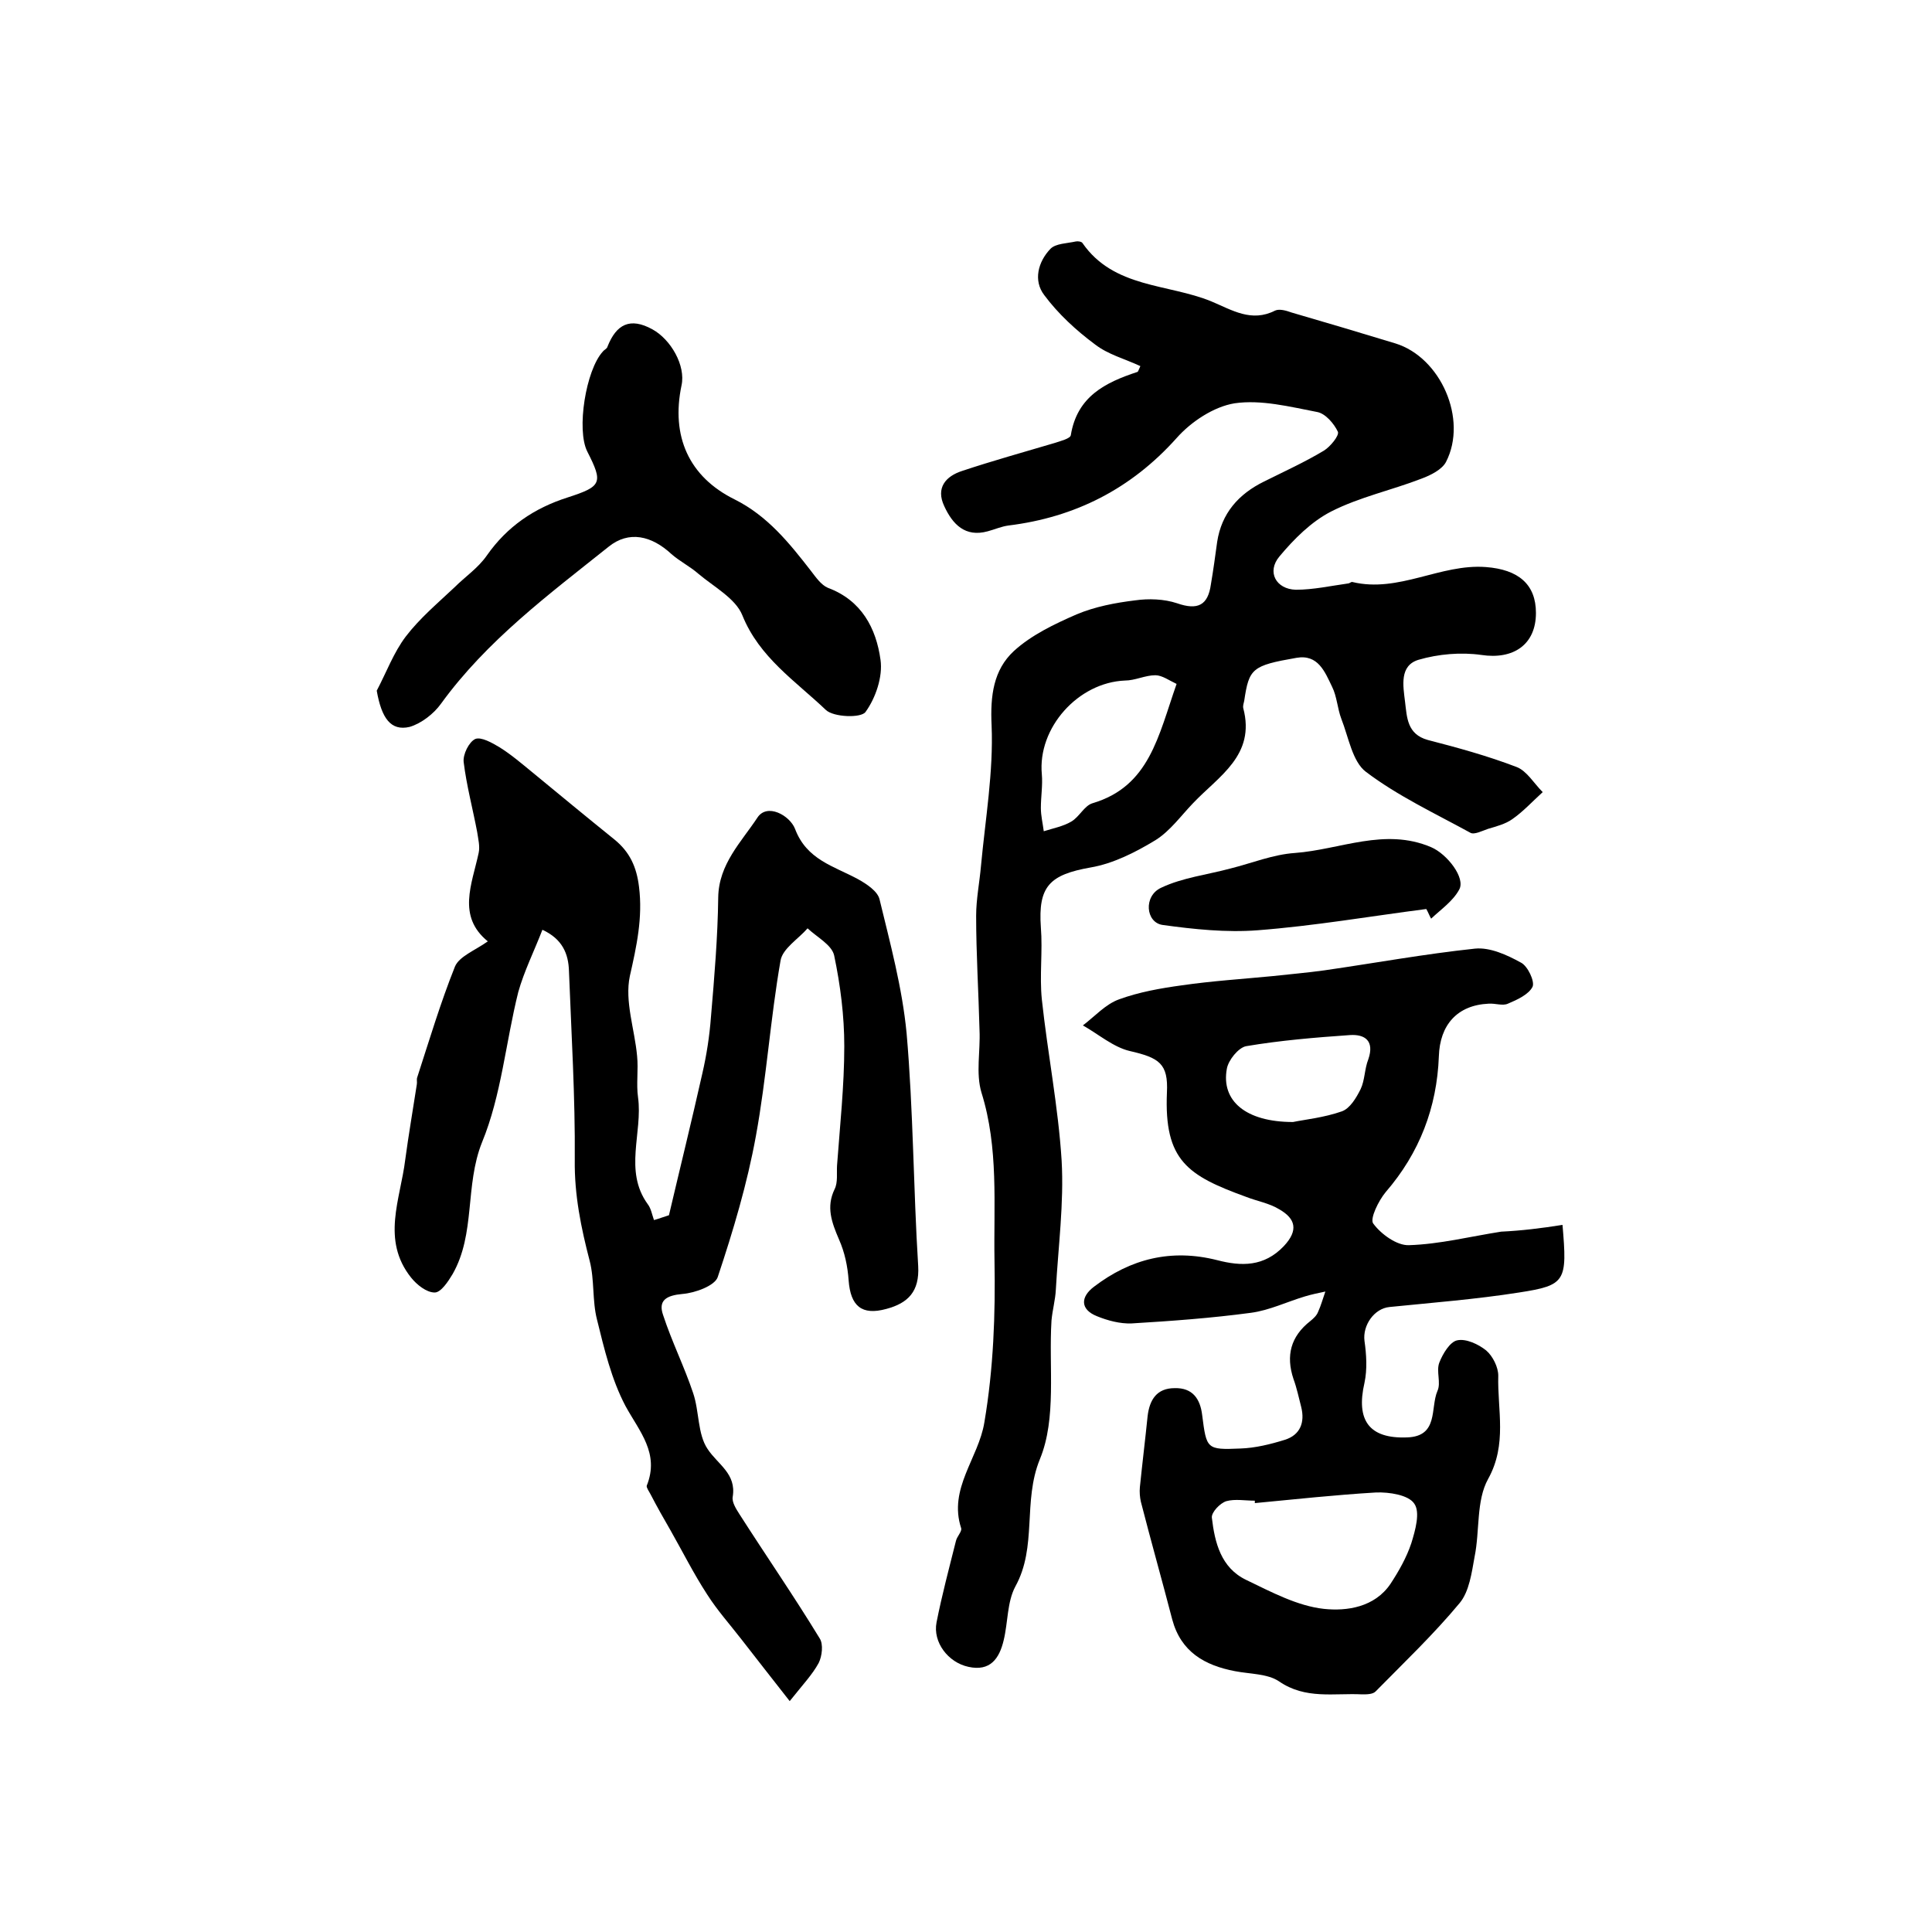
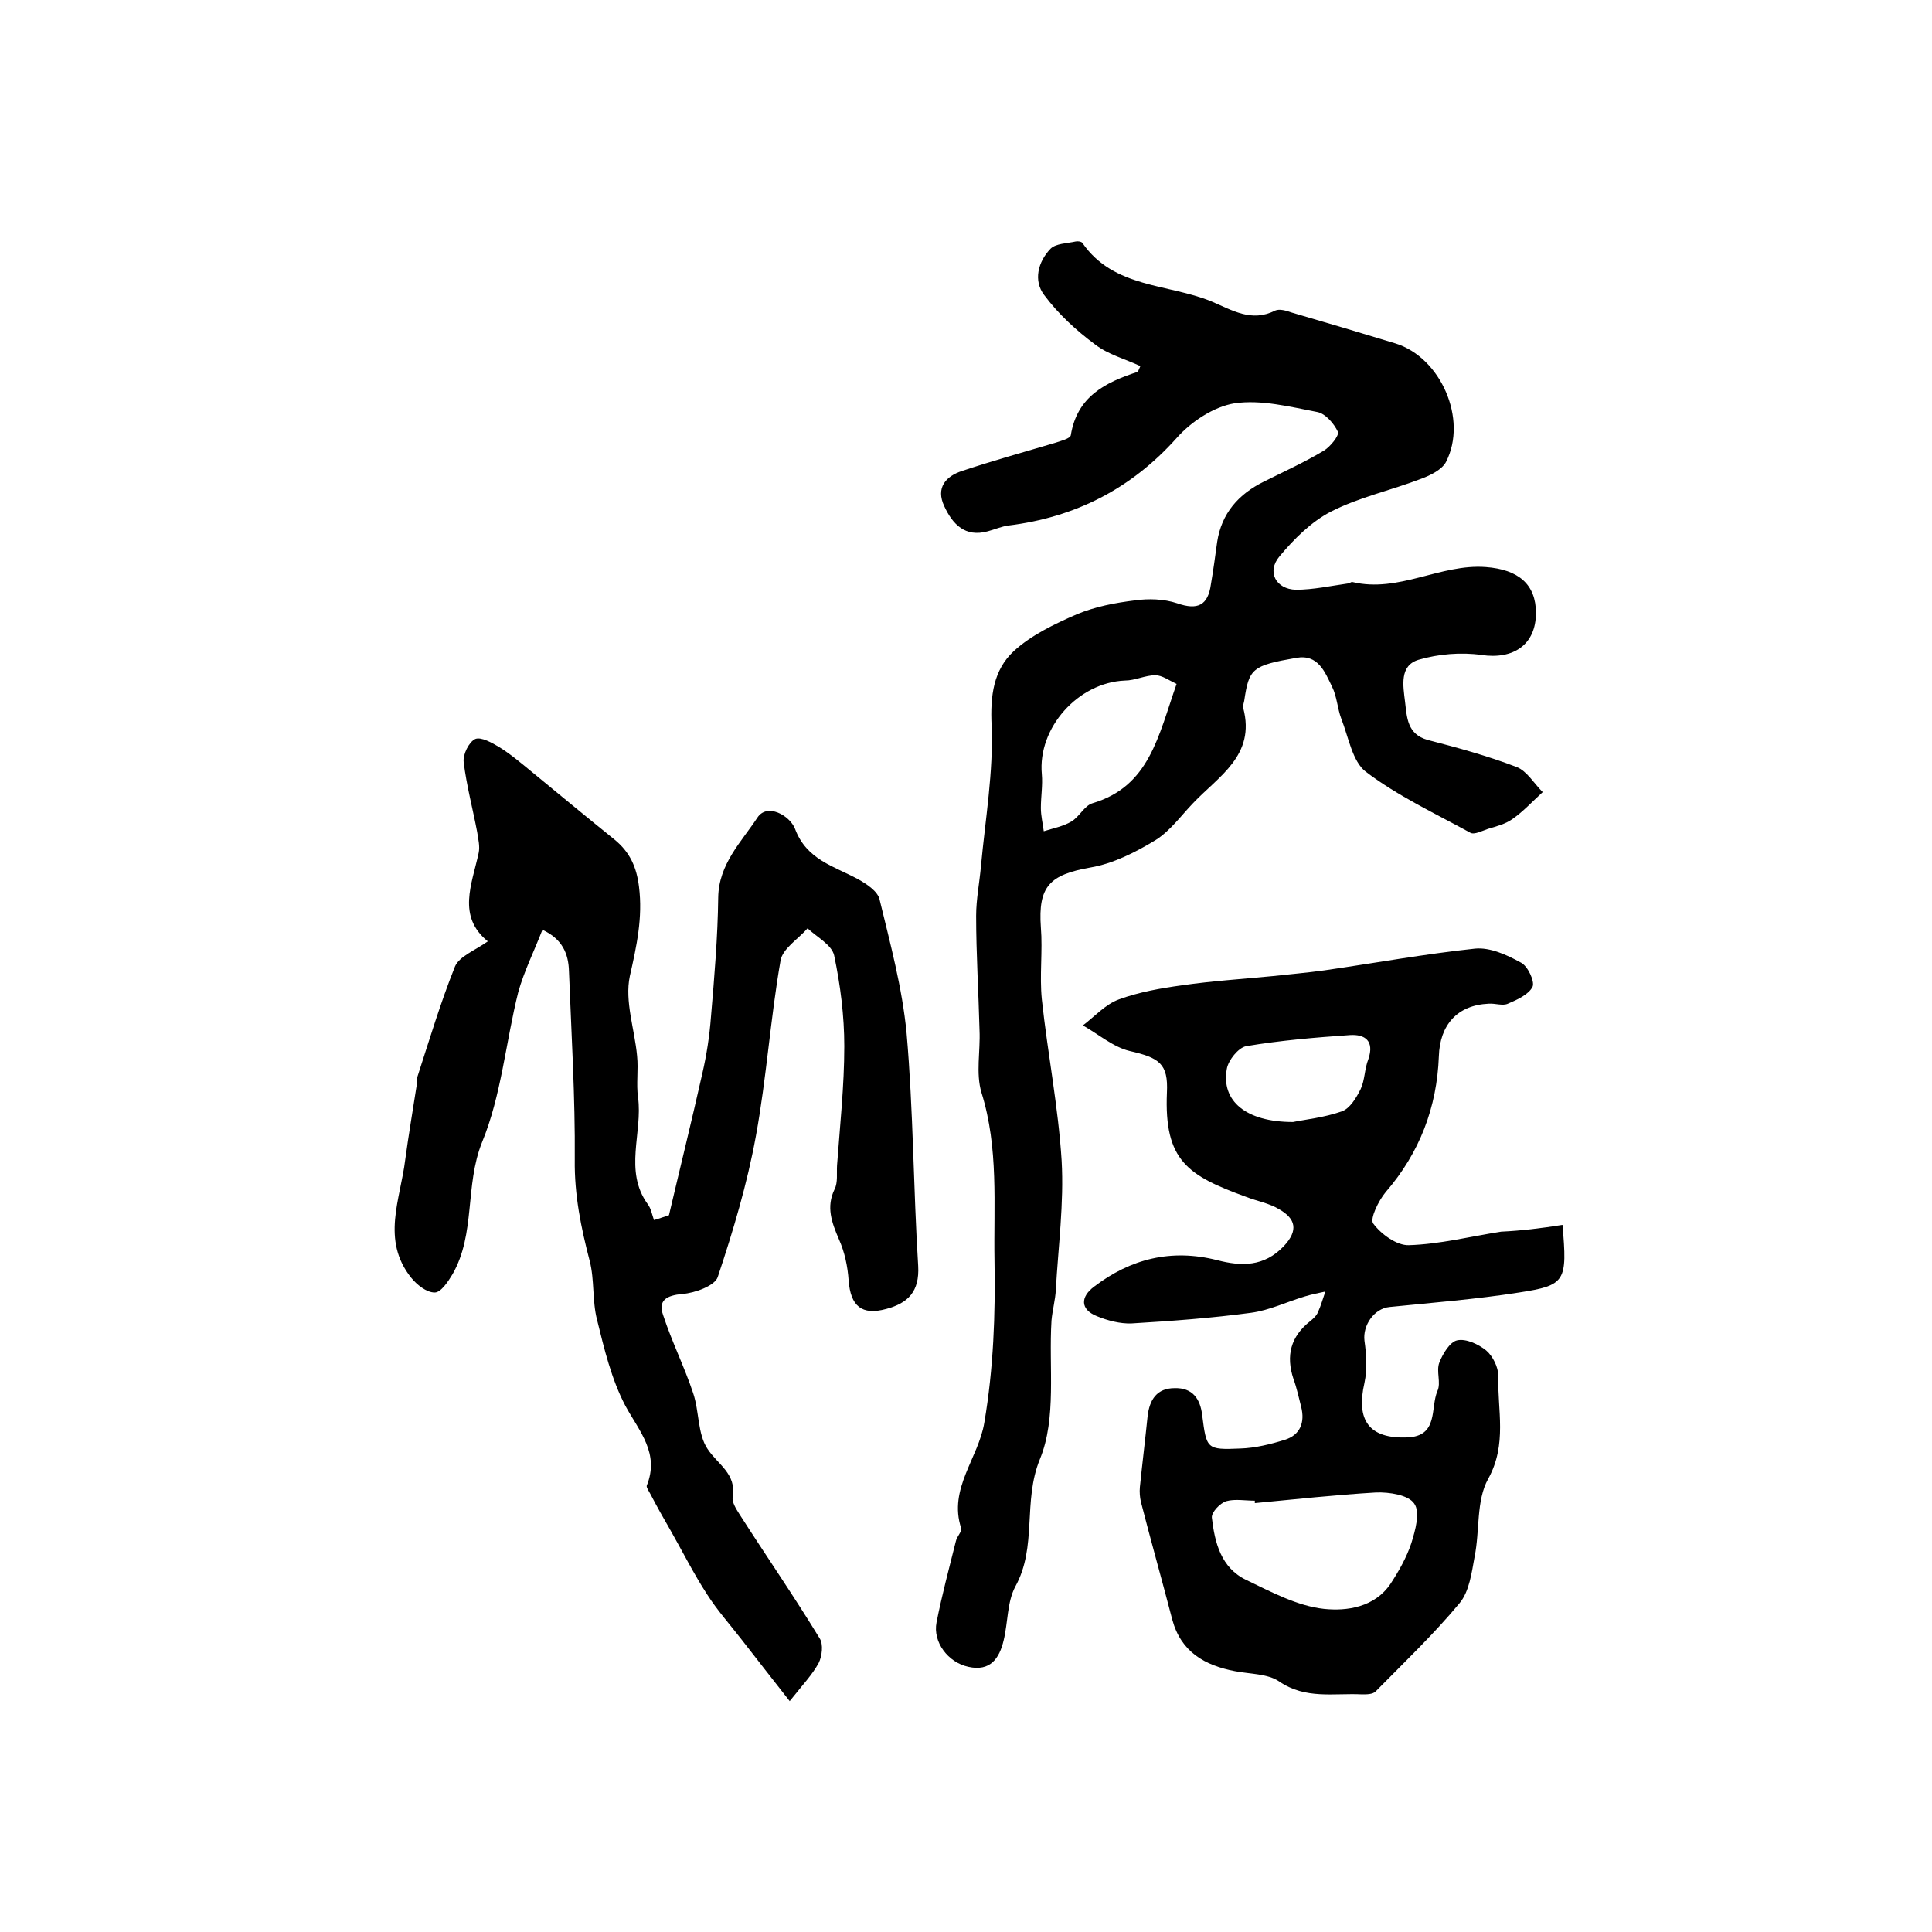
<svg xmlns="http://www.w3.org/2000/svg" version="1.1" id="图层_1" x="0px" y="0px" viewBox="0 0 400 400" style="enable-background:new 0 0 400 400;" xml:space="preserve">
  <style type="text/css">
	.st0{fill:#FFFFFF;}
</style>
  <g>
    <path d="M236.1,75.8c-3.2-1.5-6.7-2.4-9.4-4.5c-3.9-2.9-7.6-6.3-10.5-10.2c-2.3-3-1.3-6.9,1.3-9.6c1.1-1.1,3.4-1.1,5.2-1.5   c0.4-0.1,1.2,0,1.4,0.3c6.5,9.4,17.7,8.4,26.7,12.1c4.3,1.8,8.3,4.4,13.2,1.9c0.9-0.4,2.3,0,3.4,0.4c7.2,2.1,14.3,4.2,21.5,6.4   c9.4,2.9,15,15.7,10.5,24.5c-0.8,1.6-3.2,2.8-5.1,3.5c-6.2,2.4-12.8,3.8-18.7,6.8c-4.1,2.1-7.7,5.7-10.7,9.3   c-2.7,3.2-0.7,6.8,3.4,6.9c3.6,0,7.2-0.8,10.8-1.3c0.3,0,0.7-0.4,0.9-0.3c9.6,2.3,18.2-3.8,27.6-3.1c6.8,0.5,10.4,3.6,10.4,9.5   c0,6.6-4.7,9.7-11.3,8.7c-4.2-0.6-8.9-0.2-13,1c-4,1.2-3.2,5.4-2.8,8.7c0.4,3.2,0.4,6.7,4.7,7.9c6.2,1.6,12.4,3.3,18.4,5.6   c2.1,0.8,3.6,3.4,5.4,5.2c-2.1,1.9-4,4-6.3,5.6c-1.4,1-3.3,1.5-5,2c-1.2,0.4-2.9,1.3-3.7,0.8c-7.3-4-15-7.6-21.6-12.6   c-2.8-2.1-3.6-7.2-5.1-11c-0.8-2.1-0.9-4.6-1.9-6.6c-1.5-3.1-2.9-6.8-7.4-6c-9.2,1.6-9.8,2.2-10.8,8.9c-0.1,0.5-0.3,1-0.2,1.5   c2.6,9.8-5.1,14.1-10.4,19.7c-2.5,2.6-4.7,5.7-7.7,7.6c-4.1,2.5-8.8,4.9-13.5,5.7c-8.5,1.5-10.9,3.9-10.3,12.4   c0.4,4.9-0.3,10,0.2,14.9c1.2,11.2,3.4,22.2,4.1,33.4c0.5,8.8-0.7,17.8-1.2,26.7c-0.1,2.1-0.7,4.2-0.9,6.4   c-0.6,9.7,1.1,20.2-2.4,28.7c-3.6,8.8-0.5,18.1-5.1,26.4c-1.7,3.2-1.5,7.4-2.4,11.1c-0.9,3.8-2.8,6.5-7.3,5.5   c-4.2-0.9-7.4-5.1-6.6-9.2c1.1-5.6,2.6-11.2,4-16.8c0.2-1,1.3-2,1.1-2.7c-2.7-8.2,3.6-14.5,4.8-21.9c1.9-11.2,2.3-22.4,2.1-33.5   c-0.2-11.5,0.9-23.3-2.7-34.8c-1.2-4-0.2-8.6-0.4-12.9c-0.2-7.9-0.7-15.8-0.7-23.7c0-3.4,0.7-6.9,1-10.3c0.9-9.7,2.6-19.5,2.2-29.1   c-0.3-6.2,0.4-11.5,4.6-15.4c3.6-3.3,8.4-5.6,13-7.6c3.8-1.6,8-2.4,12.1-2.9c2.8-0.4,6-0.3,8.7,0.6c4.3,1.5,6.4,0.4,7-3.9   c0.5-2.9,0.9-5.9,1.3-8.8c0.9-5.9,4.4-9.9,9.7-12.5c4.2-2.1,8.4-4,12.4-6.4c1.3-0.8,3.2-3.1,2.9-3.9c-0.8-1.7-2.6-3.8-4.3-4.1   c-5.7-1.1-11.6-2.6-17.1-1.8c-4.3,0.7-9,3.8-12,7.2c-9.4,10.5-21,16.4-34.8,18.1c-1.5,0.2-2.8,0.8-4.3,1.2c-4.7,1.3-7.3-1.5-9-5.2   c-1.8-3.8,0.3-6.2,3.7-7.3c6.3-2.1,12.8-3.9,19.2-5.8c1.2-0.4,3.2-0.9,3.3-1.6c1.3-8,7.1-10.9,13.8-13.1   C235.6,77,235.7,76.7,236.1,75.8z M243.6,141.6c-1.5-0.7-3-1.8-4.4-1.8c-2.1,0-4.2,1.1-6.3,1.1c-9.7,0.4-18.1,9.8-17.2,19.4   c0.2,2.3-0.2,4.6-0.2,7c0,1.6,0.4,3.2,0.6,4.8c1.9-0.6,4-1,5.7-2c1.7-1,2.7-3.3,4.4-3.8C238,162.8,239.8,152.4,243.6,141.6z" />
    <path d="M138.5,251.6c2.3-9.8,4.7-19.5,6.9-29.3c0.9-3.9,1.5-7.8,1.8-11.8c0.7-8.2,1.4-16.5,1.5-24.7c0.1-6.9,4.8-11.5,8.1-16.5   c2-3.1,6.7-0.5,7.8,2.3c2.4,6.4,8,7.7,13,10.4c1.8,1,4.1,2.5,4.5,4.2c2.2,9.1,4.7,18.3,5.6,27.7c1.4,16,1.4,32.2,2.4,48.2   c0.3,5.3-2.1,7.7-6.6,8.9c-5.1,1.4-7.4-0.6-7.8-5.9c-0.2-2.9-0.8-5.8-2-8.5c-1.5-3.5-2.7-6.7-0.9-10.4c0.7-1.4,0.4-3.3,0.5-4.9   c0.6-8.2,1.5-16.5,1.5-24.7c0-6.3-0.8-12.6-2.1-18.8c-0.5-2.2-3.6-3.8-5.5-5.6c-1.9,2.2-5.2,4.2-5.6,6.7c-2.1,12-2.9,24.3-5.1,36.3   c-1.8,9.9-4.7,19.6-7.9,29.2c-0.6,1.8-4.7,3.3-7.3,3.5c-3.3,0.3-5.1,1.3-4,4.4c1.8,5.5,4.4,10.7,6.2,16.1c1.3,3.8,0.9,8.5,3,11.6   c2.1,3.2,6,5.1,5.2,9.9c-0.2,1.1,0.7,2.5,1.4,3.6c5.5,8.6,11.3,17,16.6,25.7c0.8,1.2,0.5,3.7-0.2,5.1c-1.3,2.4-3.3,4.5-6,7.9   c-3.7-4.7-6.8-8.7-10-12.8c-2.4-3.1-5-6-7.1-9.3c-2.8-4.3-5.1-8.9-7.6-13.3c-1.4-2.4-2.8-4.9-4.1-7.4c-0.3-0.6-0.9-1.4-0.8-1.8   c2.7-6.7-1.5-11.2-4.4-16.5c-2.9-5.5-4.4-11.8-5.9-17.9c-1-3.9-0.5-8.2-1.5-12.1c-1.8-6.9-3.2-13.7-3.1-21c0.1-13-0.7-26-1.2-39   c-0.1-3.7-1.4-6.7-5.5-8.6c-1.7,4.4-3.8,8.6-5,12.9c-2.6,10.4-3.5,21.4-7.5,31.1c-3.6,9-1.3,18.9-6.1,27.3   c-0.9,1.5-2.4,3.8-3.7,3.8c-1.7,0-3.7-1.6-4.9-3.1c-6.2-7.8-2.2-16.2-1.2-24.4c0.7-5.2,1.6-10.4,2.4-15.6c0.1-0.5-0.1-1,0.1-1.5   c2.5-7.7,4.8-15.4,7.8-22.9c0.9-2.1,4.1-3.3,6.8-5.2c-6.4-5.2-3.3-11.8-1.9-18.3c0.3-1.4-0.1-2.9-0.3-4.3   c-0.9-4.8-2.2-9.6-2.8-14.5c-0.2-1.6,1.1-4.2,2.4-4.8c1.2-0.5,3.5,0.8,5,1.7c2.4,1.5,4.5,3.3,6.7,5.1c5.7,4.7,11.4,9.4,17.1,14   c3.2,2.6,4.6,5.7,5.1,9.8c0.8,6.4-0.5,12.3-1.9,18.5c-1.1,5.2,1,11,1.5,16.5c0.3,2.9-0.2,5.8,0.2,8.6c1,7.3-3,15.2,2,22.1   c0.7,0.9,0.9,2.2,1.3,3.3C136.5,252.3,137.5,251.9,138.5,251.6z" />
    <path d="M323.5,253.6c1,11.7,0.7,12.5-9,14c-8.9,1.4-17.9,2.1-26.8,3c-3.2,0.3-5.6,3.8-5.2,7c0.4,2.8,0.6,5.9,0,8.7   c-1.8,7.8,1,11.6,8.8,11.3c6.6-0.2,4.8-6.1,6.3-9.6c0.8-1.7-0.3-4.1,0.4-5.9c0.7-1.8,2.2-4.3,3.7-4.6c1.8-0.4,4.4,0.8,6,2.1   c1.4,1.2,2.5,3.5,2.5,5.2c-0.2,7.1,1.9,14.2-2.1,21.4c-2.5,4.5-1.7,10.7-2.8,16.1c-0.6,3.3-1.1,7.2-3.1,9.6   c-5.4,6.5-11.5,12.3-17.4,18.3c-0.6,0.6-1.8,0.6-2.8,0.6c-5.8-0.3-11.7,1.1-17.2-2.7c-2.4-1.6-6-1.5-9.1-2.1   c-6.3-1.2-11.2-4-13-10.7c-2.1-8.1-4.4-16.2-6.5-24.4c-0.2-0.9-0.3-2-0.2-3c0.5-4.9,1.1-9.8,1.6-14.7c0.4-3.4,1.9-5.8,5.6-5.8   c3.7-0.1,5.3,2.2,5.7,5.6c0.9,7,0.9,7.2,7.9,6.9c3.1-0.1,6.3-0.9,9.2-1.8c3.2-1,4.2-3.6,3.4-6.8c-0.5-1.9-0.9-3.9-1.6-5.8   c-1.6-4.8-0.6-8.8,3.5-12c0.6-0.5,1.3-1.1,1.6-1.9c0.6-1.3,1-2.8,1.5-4.2c-1.4,0.3-2.9,0.6-4.2,1c-3.7,1.1-7.4,2.9-11.2,3.4   c-8.2,1.1-16.4,1.7-24.7,2.2c-2.4,0.1-5-0.6-7.2-1.5c-3.5-1.4-3.4-4-0.6-6.1c7.6-5.8,16-7.9,25.5-5.5c5,1.3,9.7,1.4,13.8-2.9   c3.1-3.3,2.4-5.7-0.9-7.6c-2.1-1.3-4.6-1.7-6.9-2.6c-12.1-4.4-17-7.5-16.4-21.6c0.3-6-1.6-7.2-7.7-8.6c-3.4-0.8-6.5-3.5-9.7-5.3   c2.5-1.9,4.7-4.4,7.5-5.4c4.1-1.5,8.6-2.3,13-2.9c6.2-0.9,12.5-1.3,18.7-1.9c3.6-0.4,7.2-0.7,10.8-1.2c10.4-1.5,20.8-3.4,31.2-4.5   c3.1-0.3,6.6,1.3,9.5,2.9c1.4,0.7,2.9,3.9,2.4,5c-0.8,1.6-3.2,2.7-5.1,3.5c-1.1,0.5-2.6-0.1-4,0c-6.5,0.3-10.1,4.4-10.3,10.9   c-0.4,10.6-4,20-11,28.1c-1.5,1.8-3.3,5.5-2.6,6.5c1.6,2.2,4.9,4.6,7.4,4.5c6.4-0.2,12.7-1.8,19.1-2.8   C315,254.8,319.1,254.3,323.5,253.6z M259.8,311.2c0-0.2,0-0.3,0-0.5c-2,0-4.1-0.4-5.9,0.1c-1.3,0.4-3.1,2.3-3,3.4   c0.6,5.2,1.9,10.4,7.1,12.9c5.2,2.5,10.6,5.4,16.1,6c4.7,0.5,10.5-0.3,13.8-5.2c1.7-2.6,3.3-5.4,4.3-8.4c0.8-2.6,1.9-6.4,0.6-8.2   c-1.2-1.8-5.2-2.4-7.9-2.3C276.5,309.5,268.2,310.4,259.8,311.2z M267.7,232.3c2.4-0.5,6.4-0.9,10.1-2.2c1.7-0.6,3-2.8,3.9-4.6   c0.9-1.9,0.8-4.2,1.6-6.2c1.3-3.8-0.7-5.2-3.8-5c-7.2,0.5-14.4,1.1-21.5,2.3c-1.6,0.3-3.7,2.9-4,4.7   C252.8,227.9,257.9,232.3,267.7,232.3z" />
-     <path d="M78,143c2-3.8,3.5-7.9,6-11.2c2.9-3.8,6.6-6.9,10.1-10.2c2.2-2.2,4.9-4,6.7-6.6c4.2-6,9.8-9.8,16.7-12   c7.1-2.3,7.4-3,4.1-9.5c-2.3-4.5-0.3-16.9,3.2-20.7c0.3-0.4,0.9-0.6,1-1.1c1.8-4.5,4.6-6.1,9.3-3.5c3.8,2.1,6.9,7.5,6,11.6   c-2.2,10.5,1.5,18.9,11,23.6c6.8,3.4,11.3,9,15.8,14.8c1,1.3,2.1,2.9,3.5,3.5c7,2.6,10,8.4,10.9,14.9c0.5,3.5-1,7.9-3.1,10.8   c-0.9,1.3-6.6,1.1-8.2-0.4c-6.3-6-13.8-10.9-17.3-19.6c-1.4-3.5-5.9-5.9-9.1-8.6c-1.7-1.5-3.9-2.6-5.6-4.1c-4.1-3.8-8.8-4.9-13-1.5   c-12.4,9.9-25.2,19.4-34.7,32.5c-1.5,2.1-4.1,4.1-6.5,4.8C80.9,151.4,79,148.7,78,143z" />
-     <path d="M295.3,188.2c-11.6,1.5-23.2,3.5-34.9,4.4c-6.5,0.5-13.2-0.2-19.7-1.1c-3.5-0.5-4-6-0.3-7.7c4.4-2.1,9.6-2.7,14.4-4   c4.4-1.1,8.8-2.9,13.3-3.2c9.4-0.7,18.6-5.3,28.2-1.2c3.3,1.4,7.2,6.4,5.8,8.8c-1.3,2.4-3.8,4.1-5.8,6   C296,189.7,295.7,188.9,295.3,188.2z" />
  </g>
</svg>